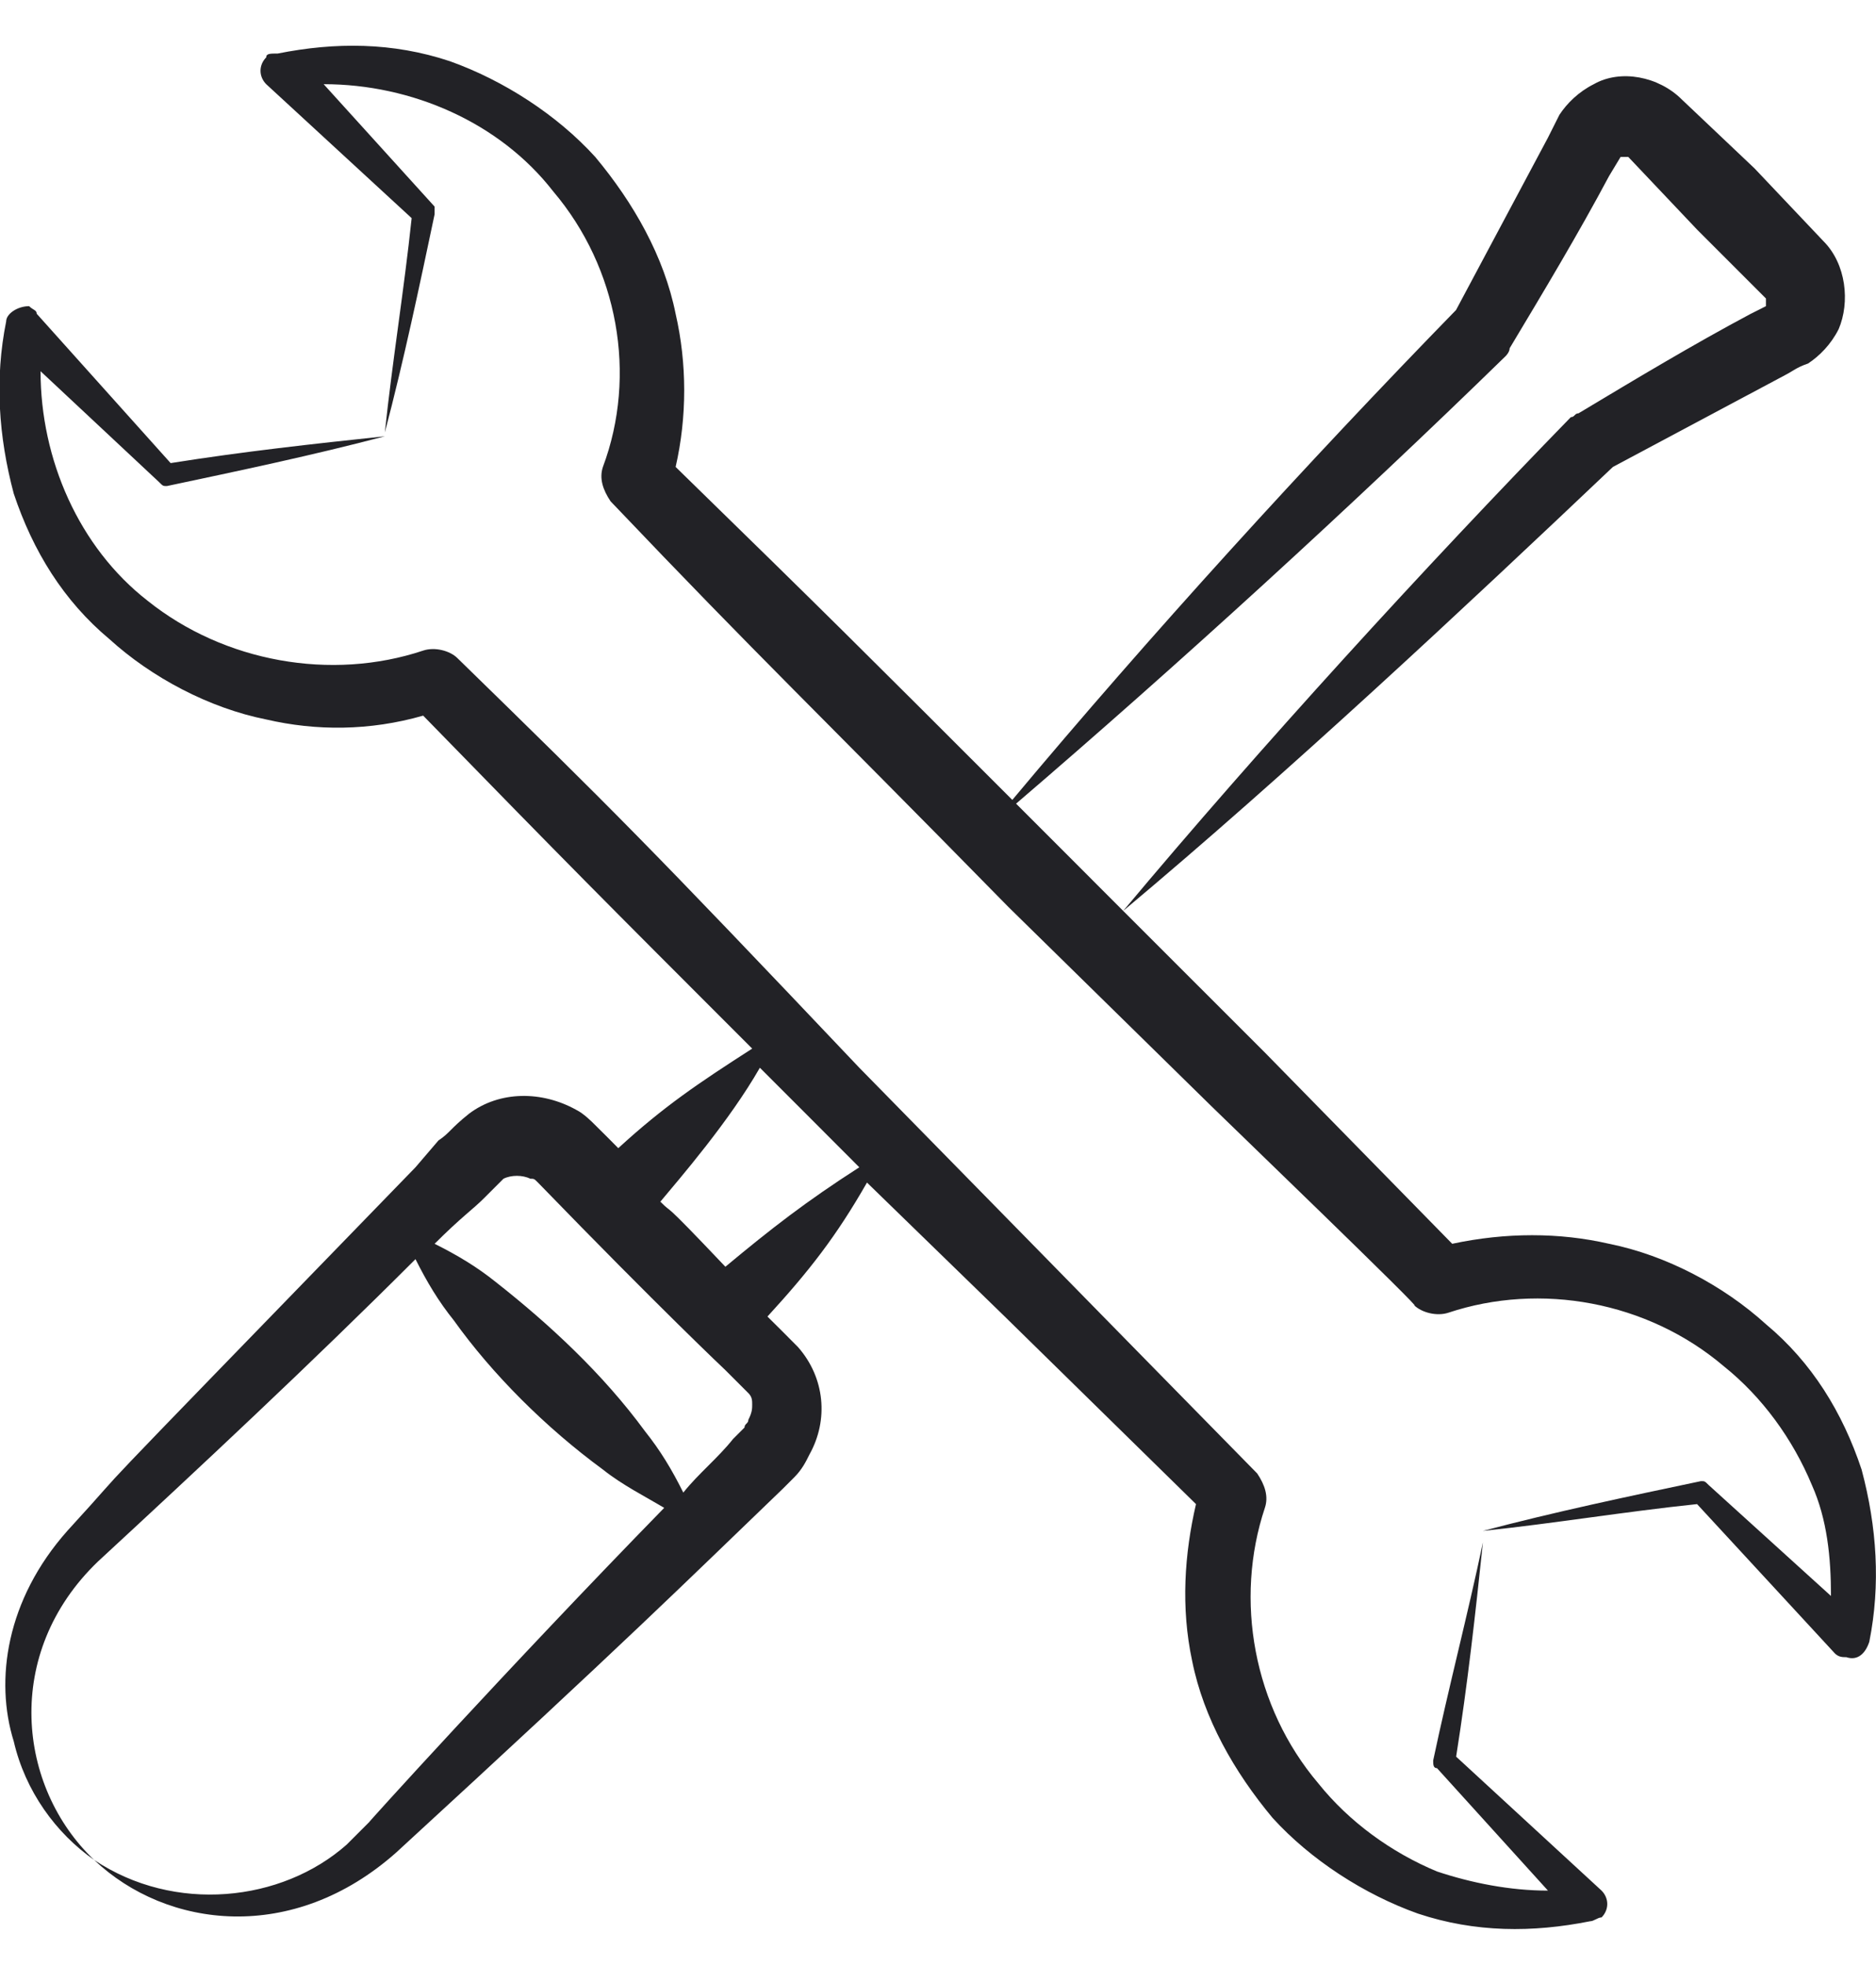
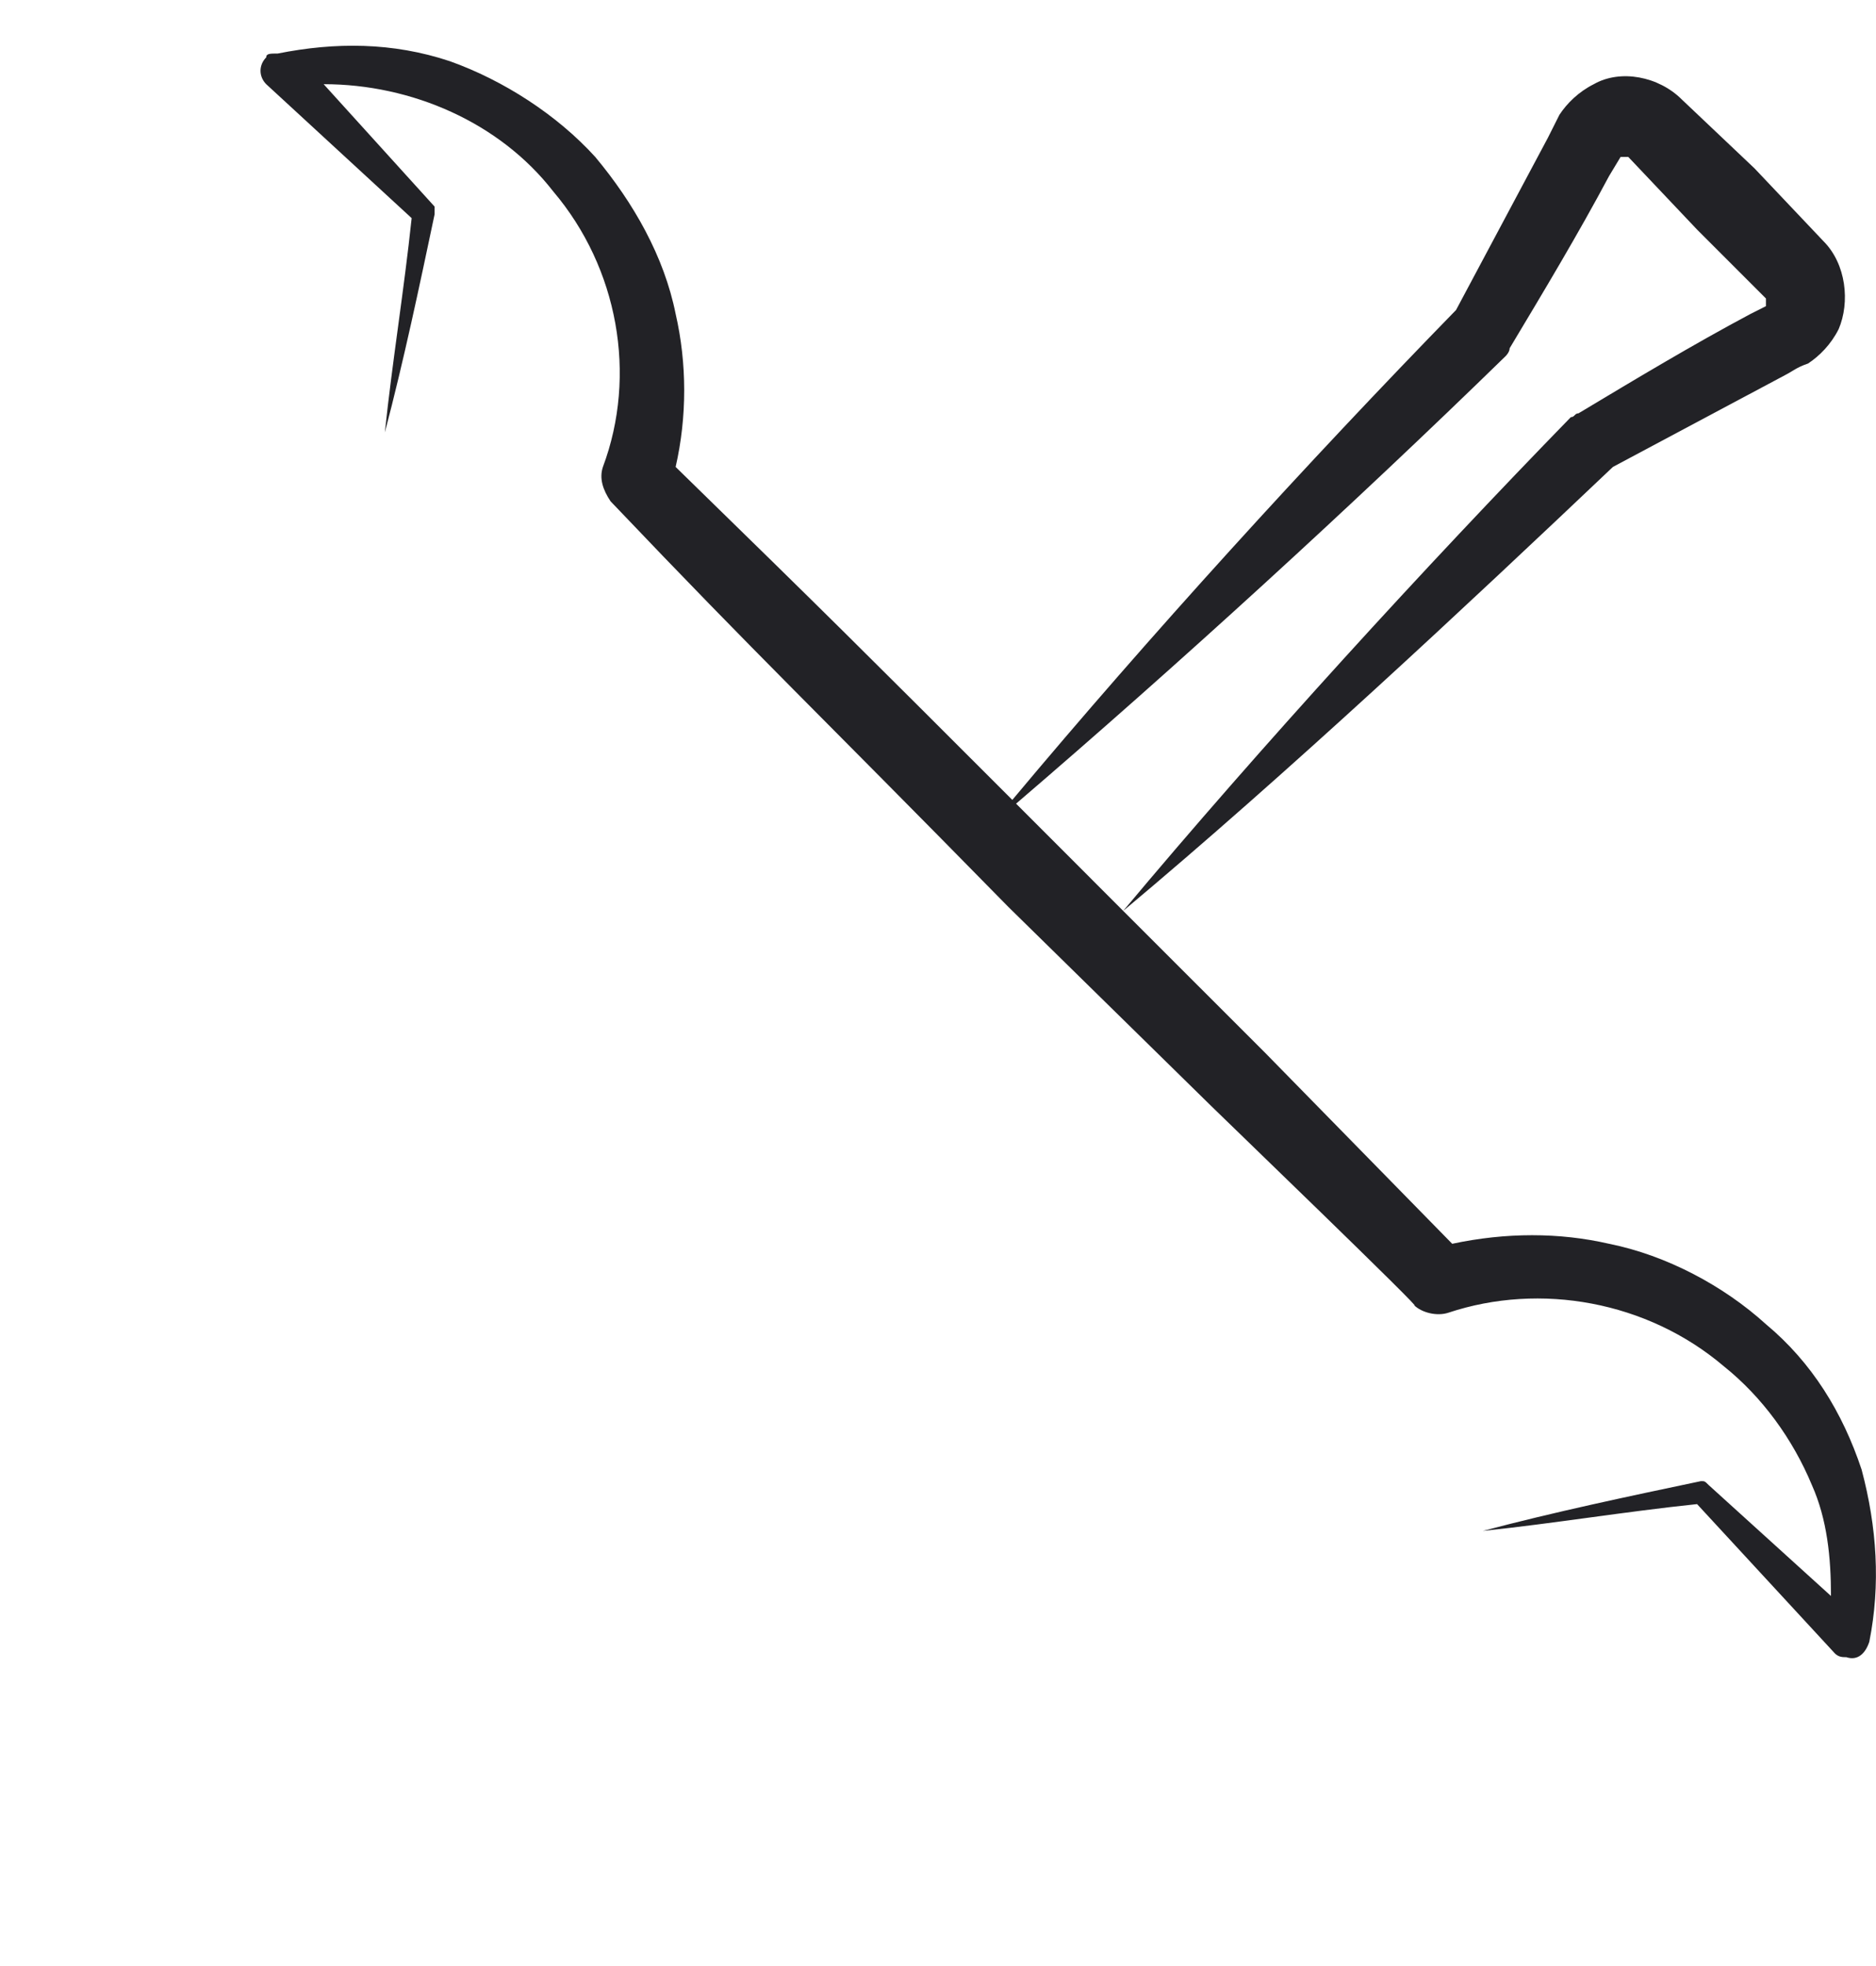
<svg xmlns="http://www.w3.org/2000/svg" width="21" height="22" viewBox="0 0 21 22" fill="none">
  <path d="M4.865 2.312L3.623 0.942C4.608 0.942 5.593 1.37 6.192 2.141C6.92 2.998 7.134 4.197 6.749 5.225C6.706 5.353 6.749 5.482 6.835 5.61C8.548 7.409 9.062 7.88 11.289 10.15L13.559 12.377C13.644 12.462 16 14.732 15.828 14.604C15.914 14.689 16.085 14.732 16.214 14.689C17.242 14.347 18.441 14.561 19.297 15.289C19.726 15.632 20.068 16.103 20.282 16.617C20.454 17.002 20.496 17.43 20.496 17.859L19.126 16.617C19.083 16.574 19.083 16.574 19.04 16.574C18.227 16.745 17.413 16.916 16.599 17.131C17.413 17.045 18.184 16.916 18.997 16.831L20.539 18.501C20.582 18.544 20.625 18.544 20.668 18.544C20.796 18.587 20.882 18.501 20.925 18.372C21.053 17.73 21.01 17.088 20.839 16.445C20.625 15.803 20.282 15.246 19.768 14.818C19.297 14.39 18.655 14.047 18.012 13.918C17.456 13.79 16.856 13.79 16.256 13.918L14.158 11.777L12.573 10.193C14.415 8.651 16.385 6.809 18.055 5.225C18.698 4.882 19.34 4.539 19.983 4.197C20.068 4.154 20.111 4.111 20.239 4.068C20.368 3.983 20.496 3.854 20.582 3.683C20.71 3.383 20.668 2.955 20.411 2.698L19.64 1.884L18.826 1.113C18.569 0.856 18.141 0.771 17.841 0.942C17.67 1.028 17.541 1.156 17.456 1.285L17.327 1.542C16.985 2.184 16.642 2.826 16.299 3.469C14.629 5.182 12.873 7.109 11.332 8.951C9.618 7.238 9.319 6.938 7.563 5.225C7.691 4.668 7.691 4.068 7.563 3.512C7.434 2.869 7.092 2.27 6.663 1.756C6.235 1.285 5.636 0.899 5.036 0.685C4.394 0.471 3.751 0.471 3.109 0.599C3.023 0.599 2.98 0.599 2.98 0.642C2.895 0.728 2.895 0.856 2.98 0.942L4.608 2.441C4.522 3.255 4.394 4.026 4.308 4.839C4.522 4.026 4.693 3.212 4.865 2.398C4.865 2.398 4.865 2.355 4.865 2.312ZM16.856 3.983C16.856 3.983 16.899 3.94 16.899 3.897C17.284 3.255 17.67 2.612 18.012 1.97L18.141 1.756H18.184H18.227L18.997 2.569L19.768 3.34V3.383V3.426L19.597 3.512C18.955 3.854 18.312 4.24 17.67 4.625C17.627 4.625 17.627 4.668 17.584 4.668C15.957 6.338 14.115 8.351 12.573 10.193L11.931 9.55L11.374 8.993C13.173 7.452 15.143 5.653 16.856 3.983Z" fill="#222226" />
-   <path d="M1.054 20.813C0.197 20 0.026 18.501 1.097 17.473C2.21 16.445 3.495 15.246 4.651 14.09C4.78 14.347 4.908 14.561 5.08 14.775C5.508 15.374 6.107 15.974 6.75 16.445C6.964 16.616 7.221 16.745 7.435 16.873C5.679 18.672 4.052 20.471 4.137 20.385C4.052 20.471 3.966 20.556 3.88 20.642C3.152 21.285 1.953 21.413 1.054 20.813C1.868 21.584 3.281 21.756 4.437 20.728C7.05 18.329 7.649 17.73 8.763 16.659L8.891 16.531C8.977 16.445 9.02 16.359 9.062 16.274C9.277 15.888 9.234 15.417 8.934 15.075C8.848 14.989 8.805 14.946 8.763 14.903L8.634 14.775L8.591 14.732C9.062 14.218 9.362 13.833 9.705 13.233L11.247 14.732L13.388 16.831C13.259 17.387 13.217 17.987 13.345 18.586C13.474 19.229 13.816 19.828 14.245 20.342C14.673 20.813 15.272 21.199 15.872 21.413C16.514 21.627 17.157 21.627 17.799 21.499C17.842 21.499 17.885 21.456 17.928 21.456C18.013 21.37 18.013 21.242 17.928 21.156L16.3 19.657C16.429 18.843 16.514 18.073 16.6 17.259C16.429 18.073 16.215 18.886 16.043 19.7C16.043 19.743 16.043 19.786 16.086 19.786L17.328 21.156C16.9 21.156 16.471 21.07 16.086 20.942C15.572 20.728 15.101 20.385 14.758 19.957C14.03 19.1 13.816 17.901 14.159 16.873C14.202 16.745 14.159 16.616 14.073 16.488C14.03 16.445 11.803 14.175 11.846 14.218L9.619 11.948C7.264 9.464 6.835 9.036 5.122 7.366C5.037 7.28 4.865 7.237 4.737 7.28C3.709 7.623 2.51 7.409 1.653 6.723C0.883 6.124 0.454 5.139 0.454 4.154L1.782 5.396C1.825 5.439 1.825 5.439 1.868 5.439C2.681 5.267 3.495 5.096 4.309 4.882C3.495 4.968 2.724 5.053 1.91 5.182L0.411 3.511C0.411 3.469 0.369 3.469 0.326 3.426C0.197 3.426 0.069 3.511 0.069 3.597C-0.06 4.239 -0.017 4.882 0.154 5.524C0.369 6.167 0.711 6.723 1.225 7.152C1.696 7.58 2.339 7.923 2.981 8.051C3.538 8.18 4.137 8.18 4.737 8.008C6.407 9.721 6.707 10.021 8.42 11.734C7.82 12.12 7.435 12.377 6.921 12.848L6.793 12.719L6.664 12.591C6.621 12.548 6.536 12.462 6.45 12.419C6.065 12.205 5.593 12.205 5.251 12.462C5.037 12.633 5.037 12.676 4.908 12.762L4.651 13.062C0.411 17.43 1.696 16.102 0.754 17.13C0.069 17.901 -0.06 18.801 0.154 19.486C0.283 20.043 0.626 20.514 1.054 20.813ZM8.506 11.948L9.02 12.462L9.619 13.062C9.02 13.447 8.634 13.747 8.12 14.175C7.349 13.362 7.564 13.618 7.392 13.447C7.606 13.19 8.163 12.548 8.506 11.948ZM5.422 13.404C5.508 13.319 5.636 13.19 5.636 13.19C5.722 13.147 5.85 13.147 5.936 13.19C5.979 13.19 5.979 13.19 6.022 13.233C7.392 14.646 8.12 15.332 8.12 15.332L8.377 15.589C8.42 15.631 8.42 15.674 8.42 15.717C8.42 15.76 8.42 15.803 8.377 15.888C8.377 15.931 8.334 15.931 8.334 15.974L8.206 16.102C8.035 16.317 7.82 16.488 7.649 16.702C7.521 16.445 7.392 16.231 7.221 16.017C6.75 15.374 6.15 14.818 5.551 14.347C5.337 14.175 5.122 14.047 4.865 13.918C5.165 13.618 5.294 13.533 5.422 13.404Z" fill="#222226" />
</svg>